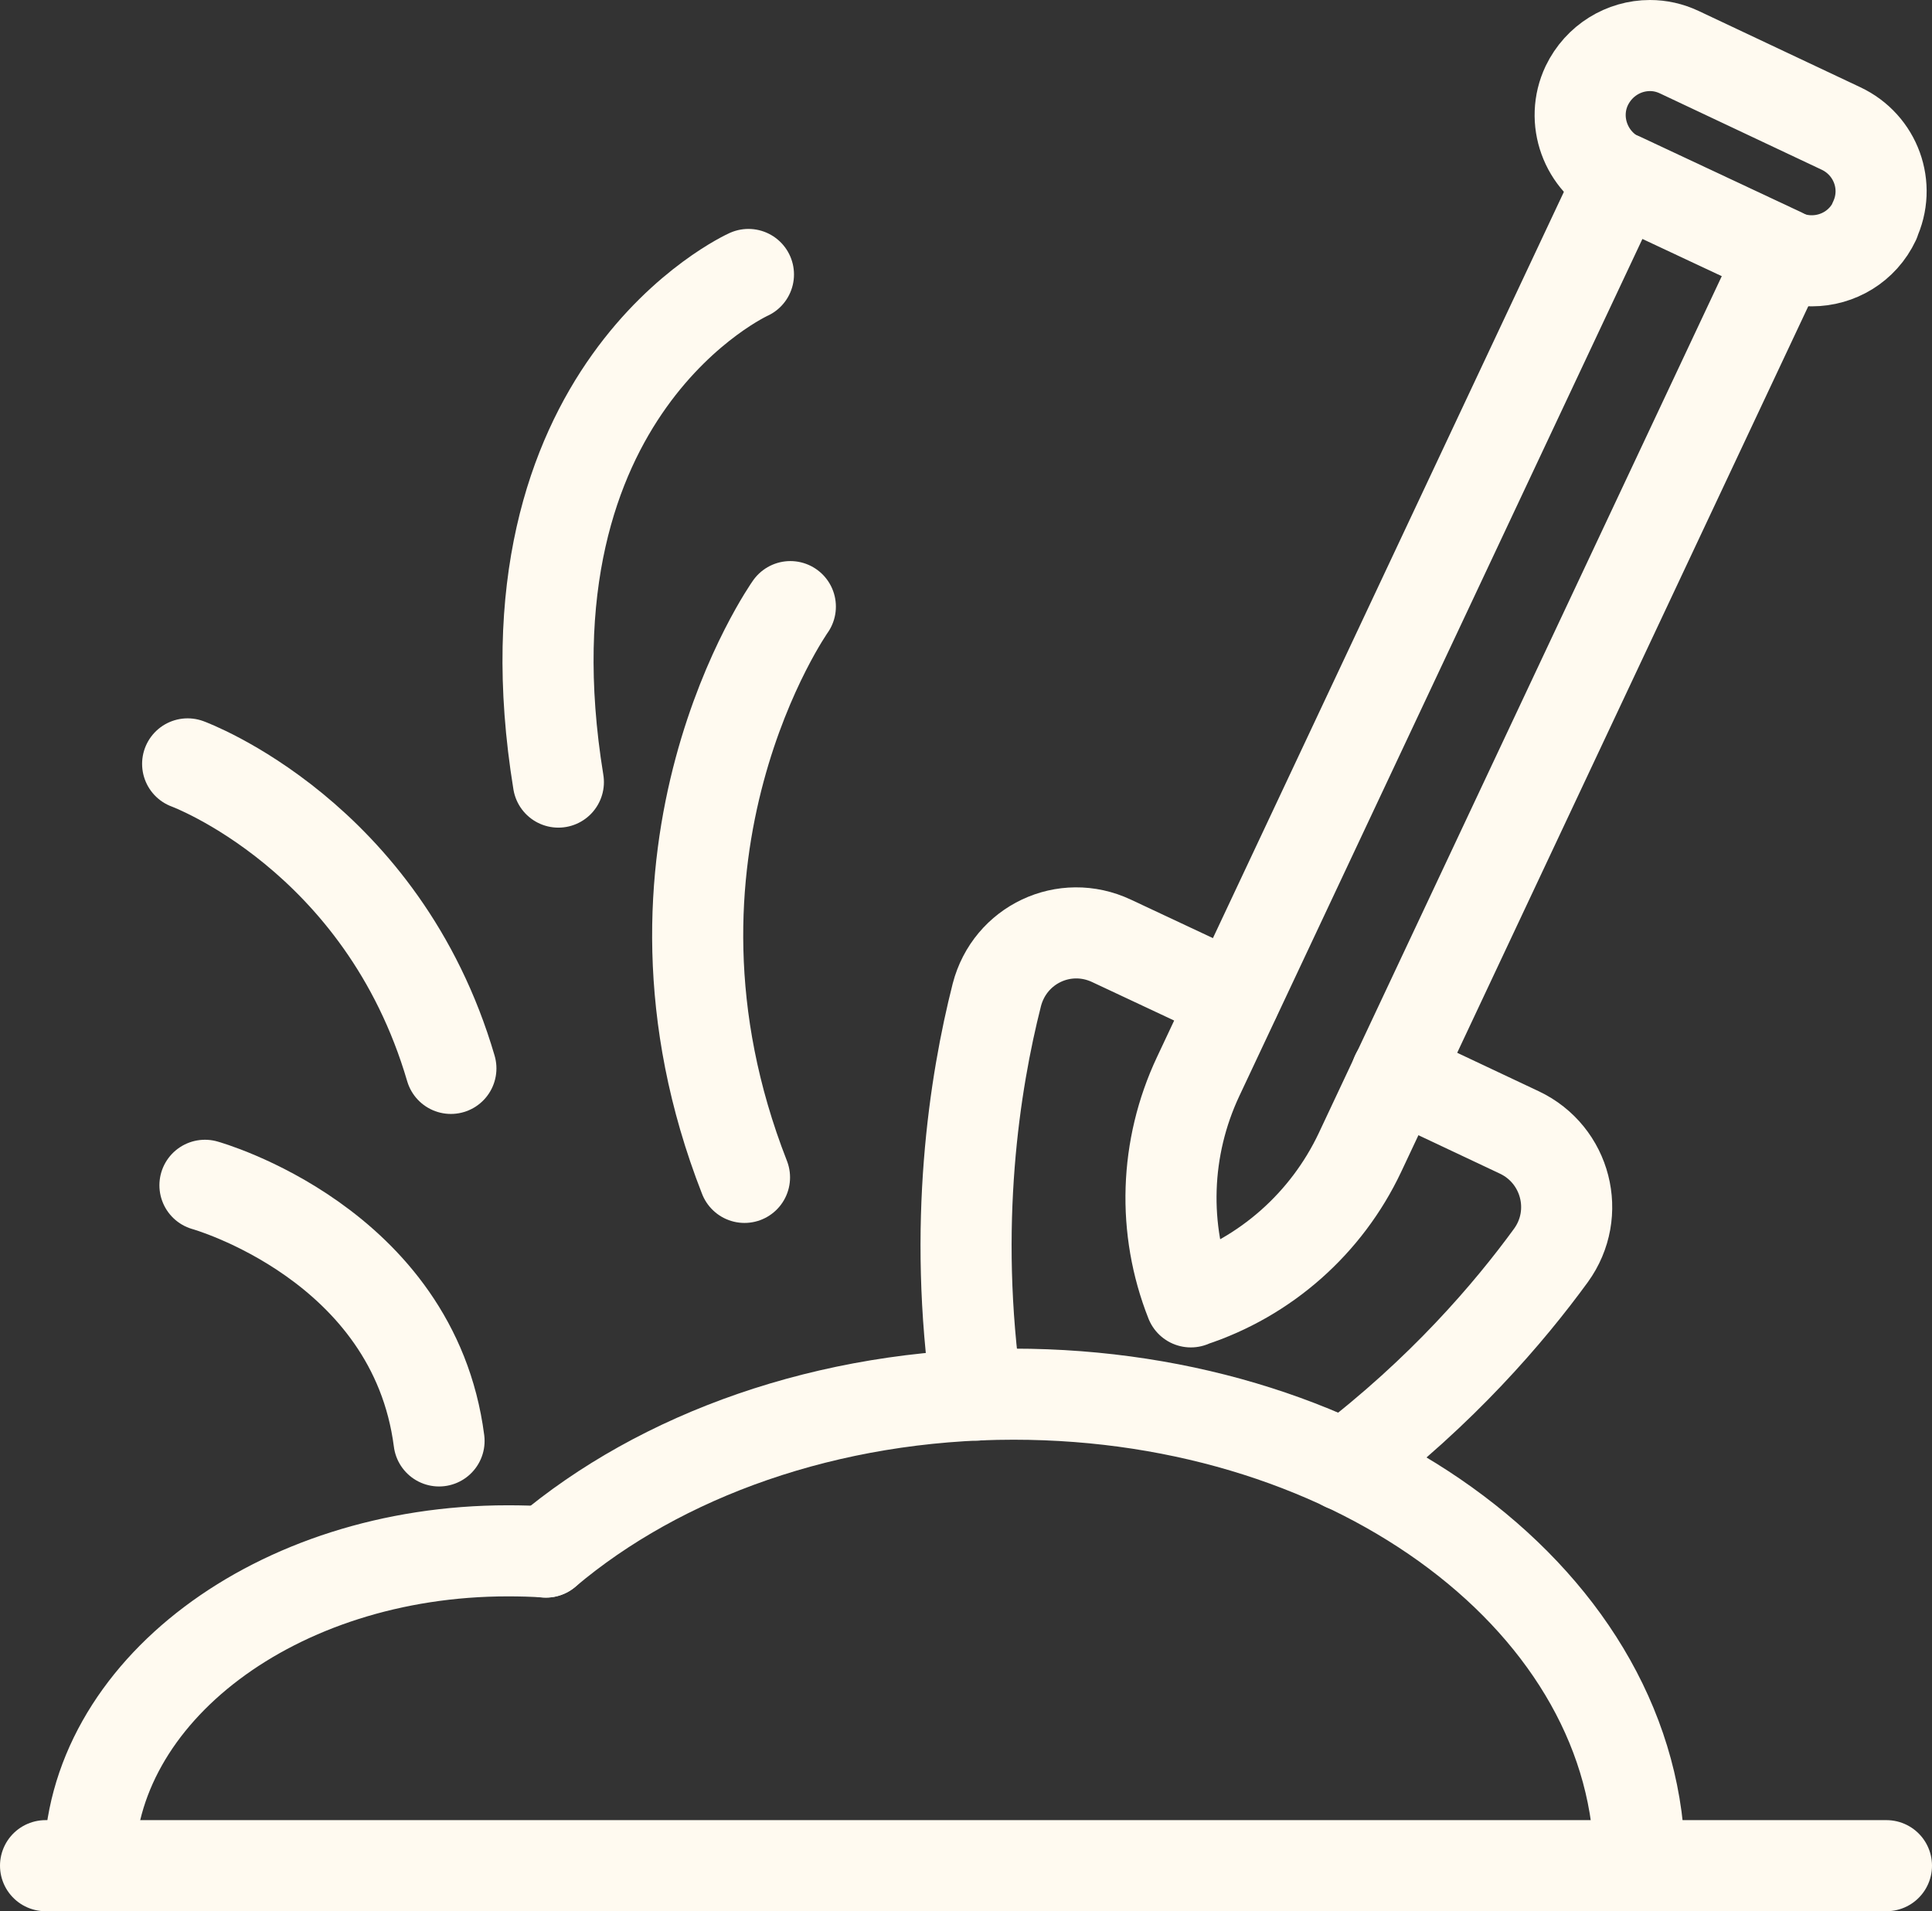
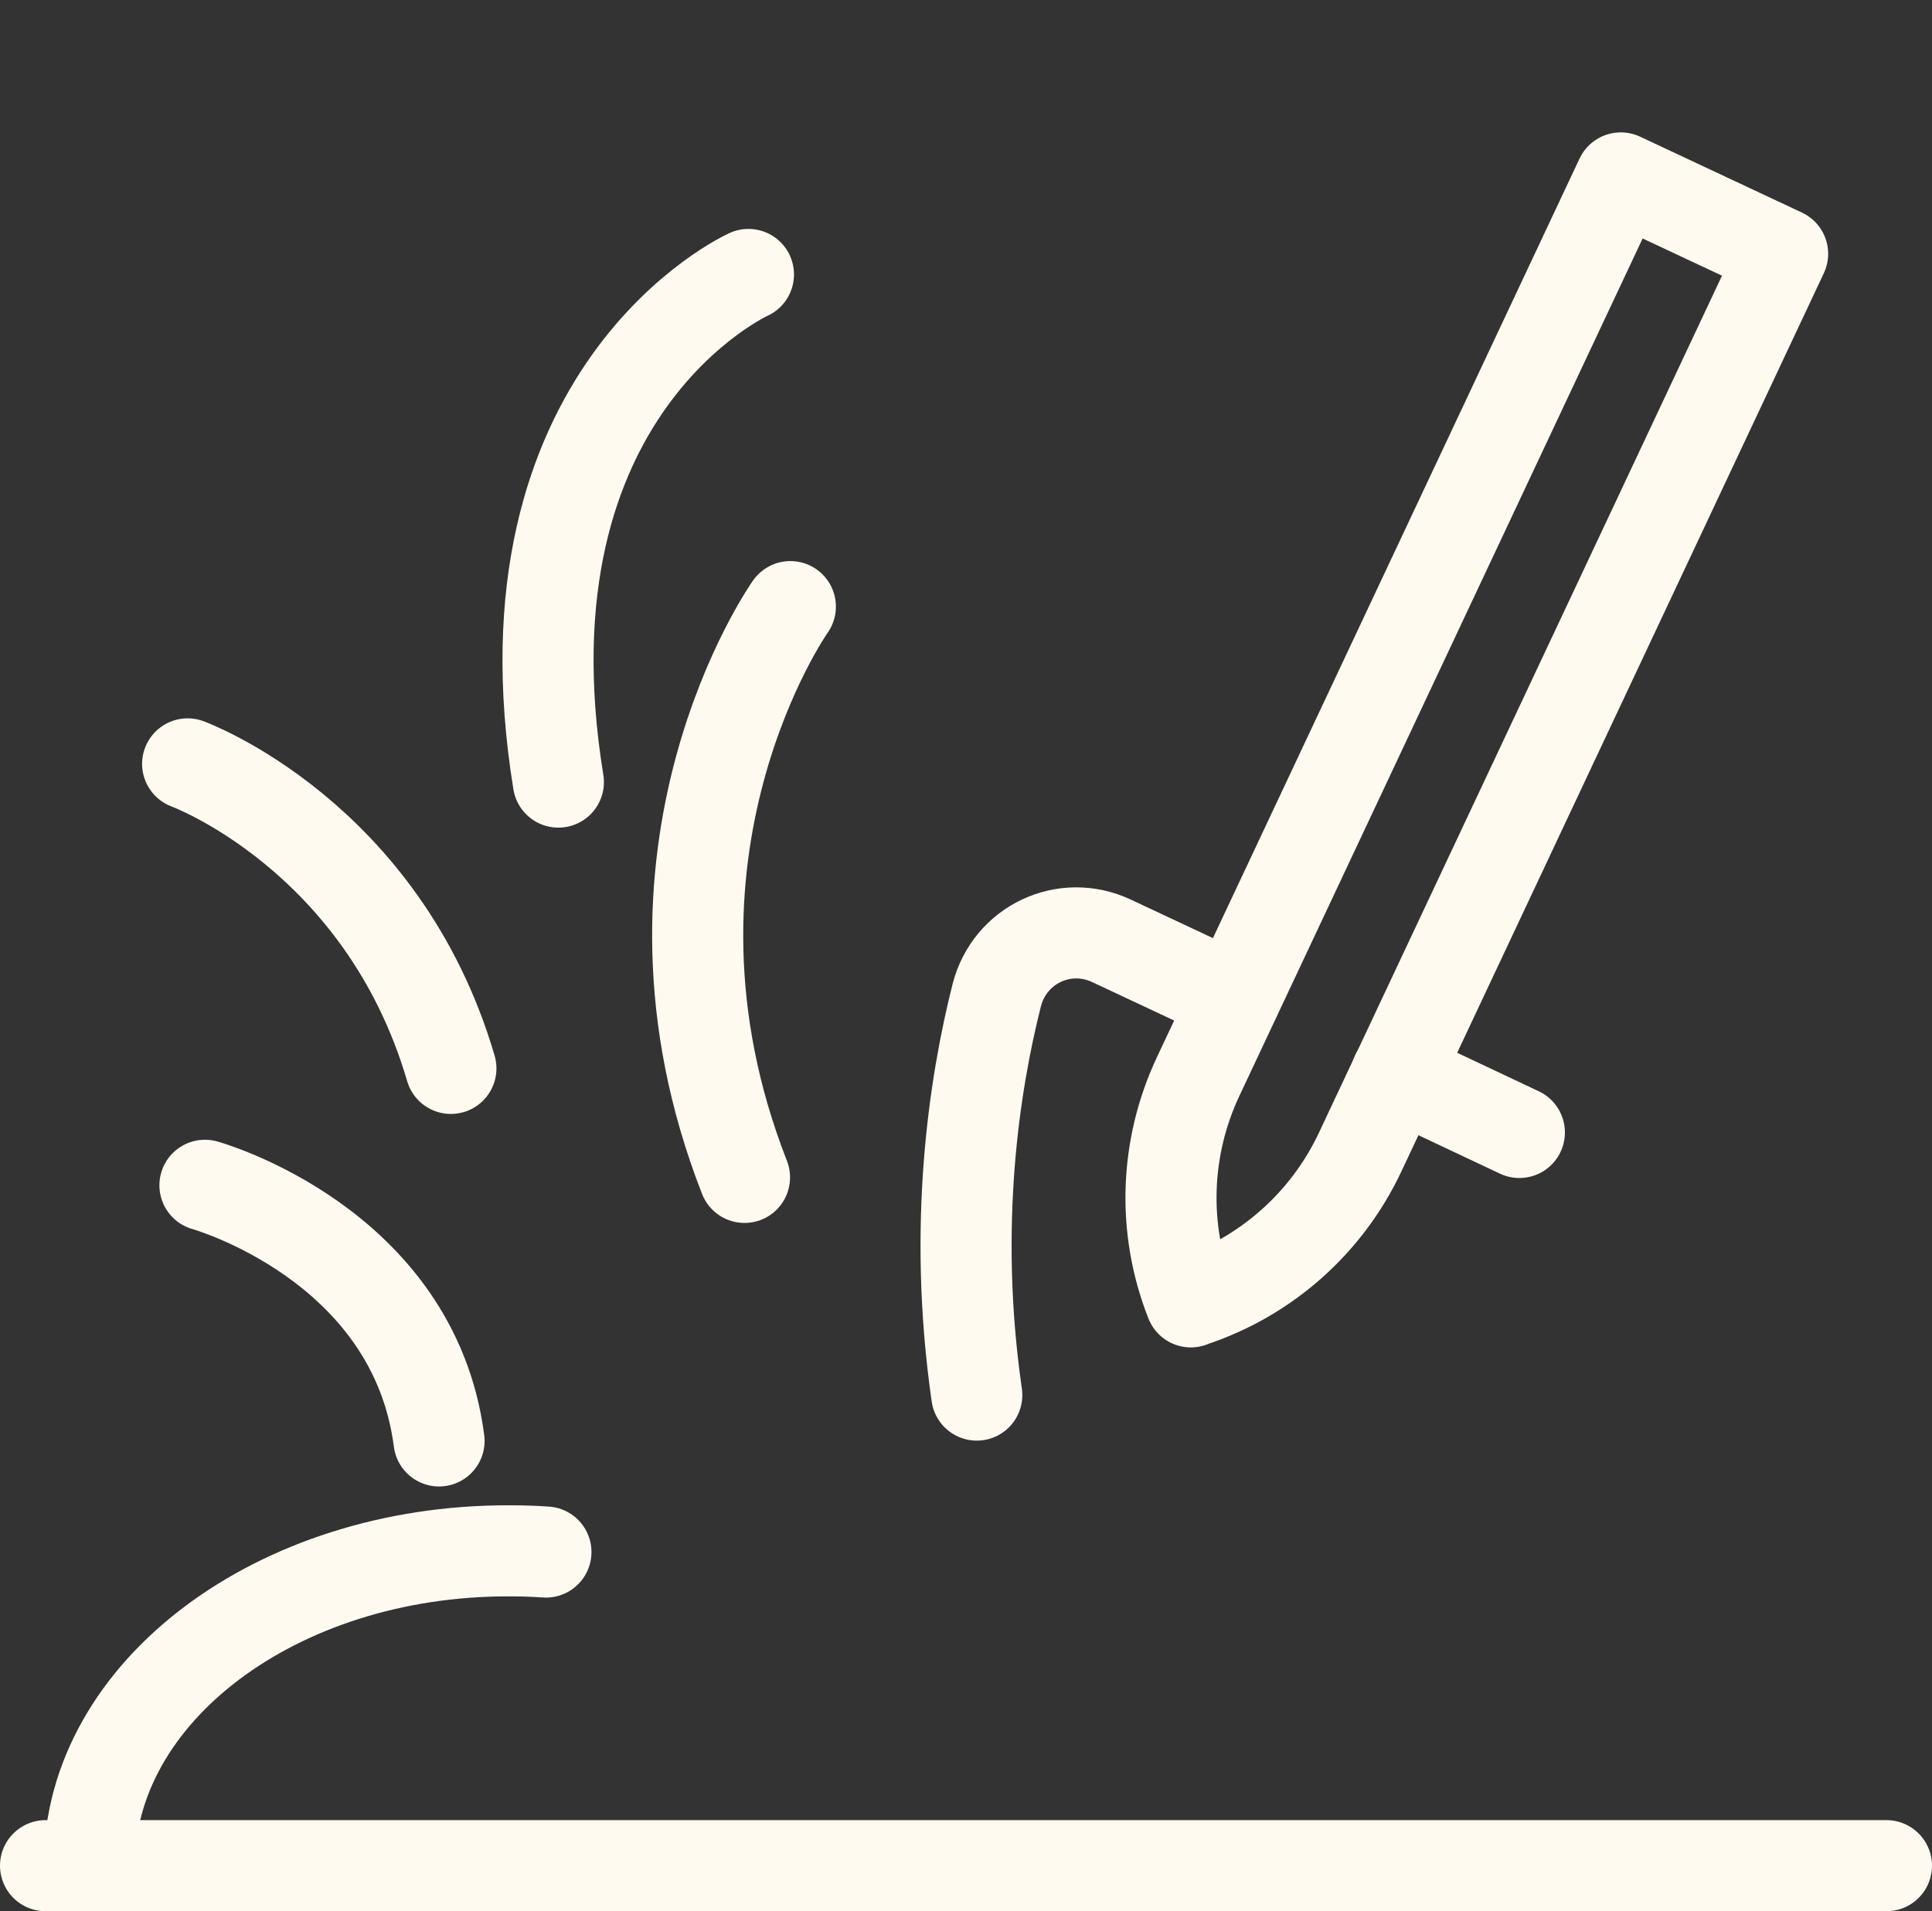
<svg xmlns="http://www.w3.org/2000/svg" id="Layer_2" data-name="Layer 2" viewBox="0 0 63.63 62.95">
  <rect x="0" y="0" width="63.63" height="62.95" fill="#333333" stroke="none" />
  <defs>
    <style>      .cls-1 {        fill: none;        stroke: #fffaf0;        stroke-linecap: round;        stroke-linejoin: round;        stroke-width: 3px;      }    </style>
  </defs>
  <g id="Layer_1-2" data-name="Layer 1">
    <g>
      <g>
        <path class="cls-1" d="m32.17,45.95c-.81-5.61-.07-10.3.66-13.18.43-1.66,2.23-2.51,3.78-1.78l4.05,1.9" />
-         <path class="cls-1" d="m45.99,35.39l4.05,1.91c1.54.73,2.04,2.67,1.04,4.05-1.37,1.88-3.59,4.48-6.8,6.92" />
+         <path class="cls-1" d="m45.99,35.39l4.05,1.91" />
        <path class="cls-1" d="m39.22,42.88h0s0,0,0,0c-.95-2.4-.86-5.08.24-7.42l13.92-29.6,5.33,2.5-13.92,29.6c-1.1,2.33-3.11,4.11-5.56,4.91Z" />
-         <path class="cls-1" d="m61.74,7.28c-.39.83-1.21,1.31-2.07,1.31-.33,0-.66-.07-.98-.22l-5.33-2.5c-1.14-.54-1.64-1.91-1.1-3.05.4-.83,1.22-1.32,2.08-1.32.33,0,.65.07.97.22l5.32,2.51c1.15.54,1.65,1.9,1.1,3.05Z" />
      </g>
-       <path class="cls-1" d="m17.98,51.12c3.77-3.19,9.28-5.2,15.4-5.2,11.39,0,20.62,6.95,20.62,15.53" />
      <path class="cls-1" d="m2.94,61.45c0-5.72,6.17-10.37,13.78-10.37.43,0,.84.01,1.26.04" />
      <line class="cls-1" x1="62.13" y1="61.45" x2="1.5" y2="61.45" />
      <path class="cls-1" d="m6.75,39.04s6.87,1.91,7.71,8.42" />
      <path class="cls-1" d="m26.03,19.98s-5.71,8.07-1.51,18.8" />
      <path class="cls-1" d="m6.18,25.16s6.42,2.35,8.67,10.03" />
      <path class="cls-1" d="m24.65,9.04s-8.37,3.77-6.26,16.72" />
    </g>
  </g>
</svg>